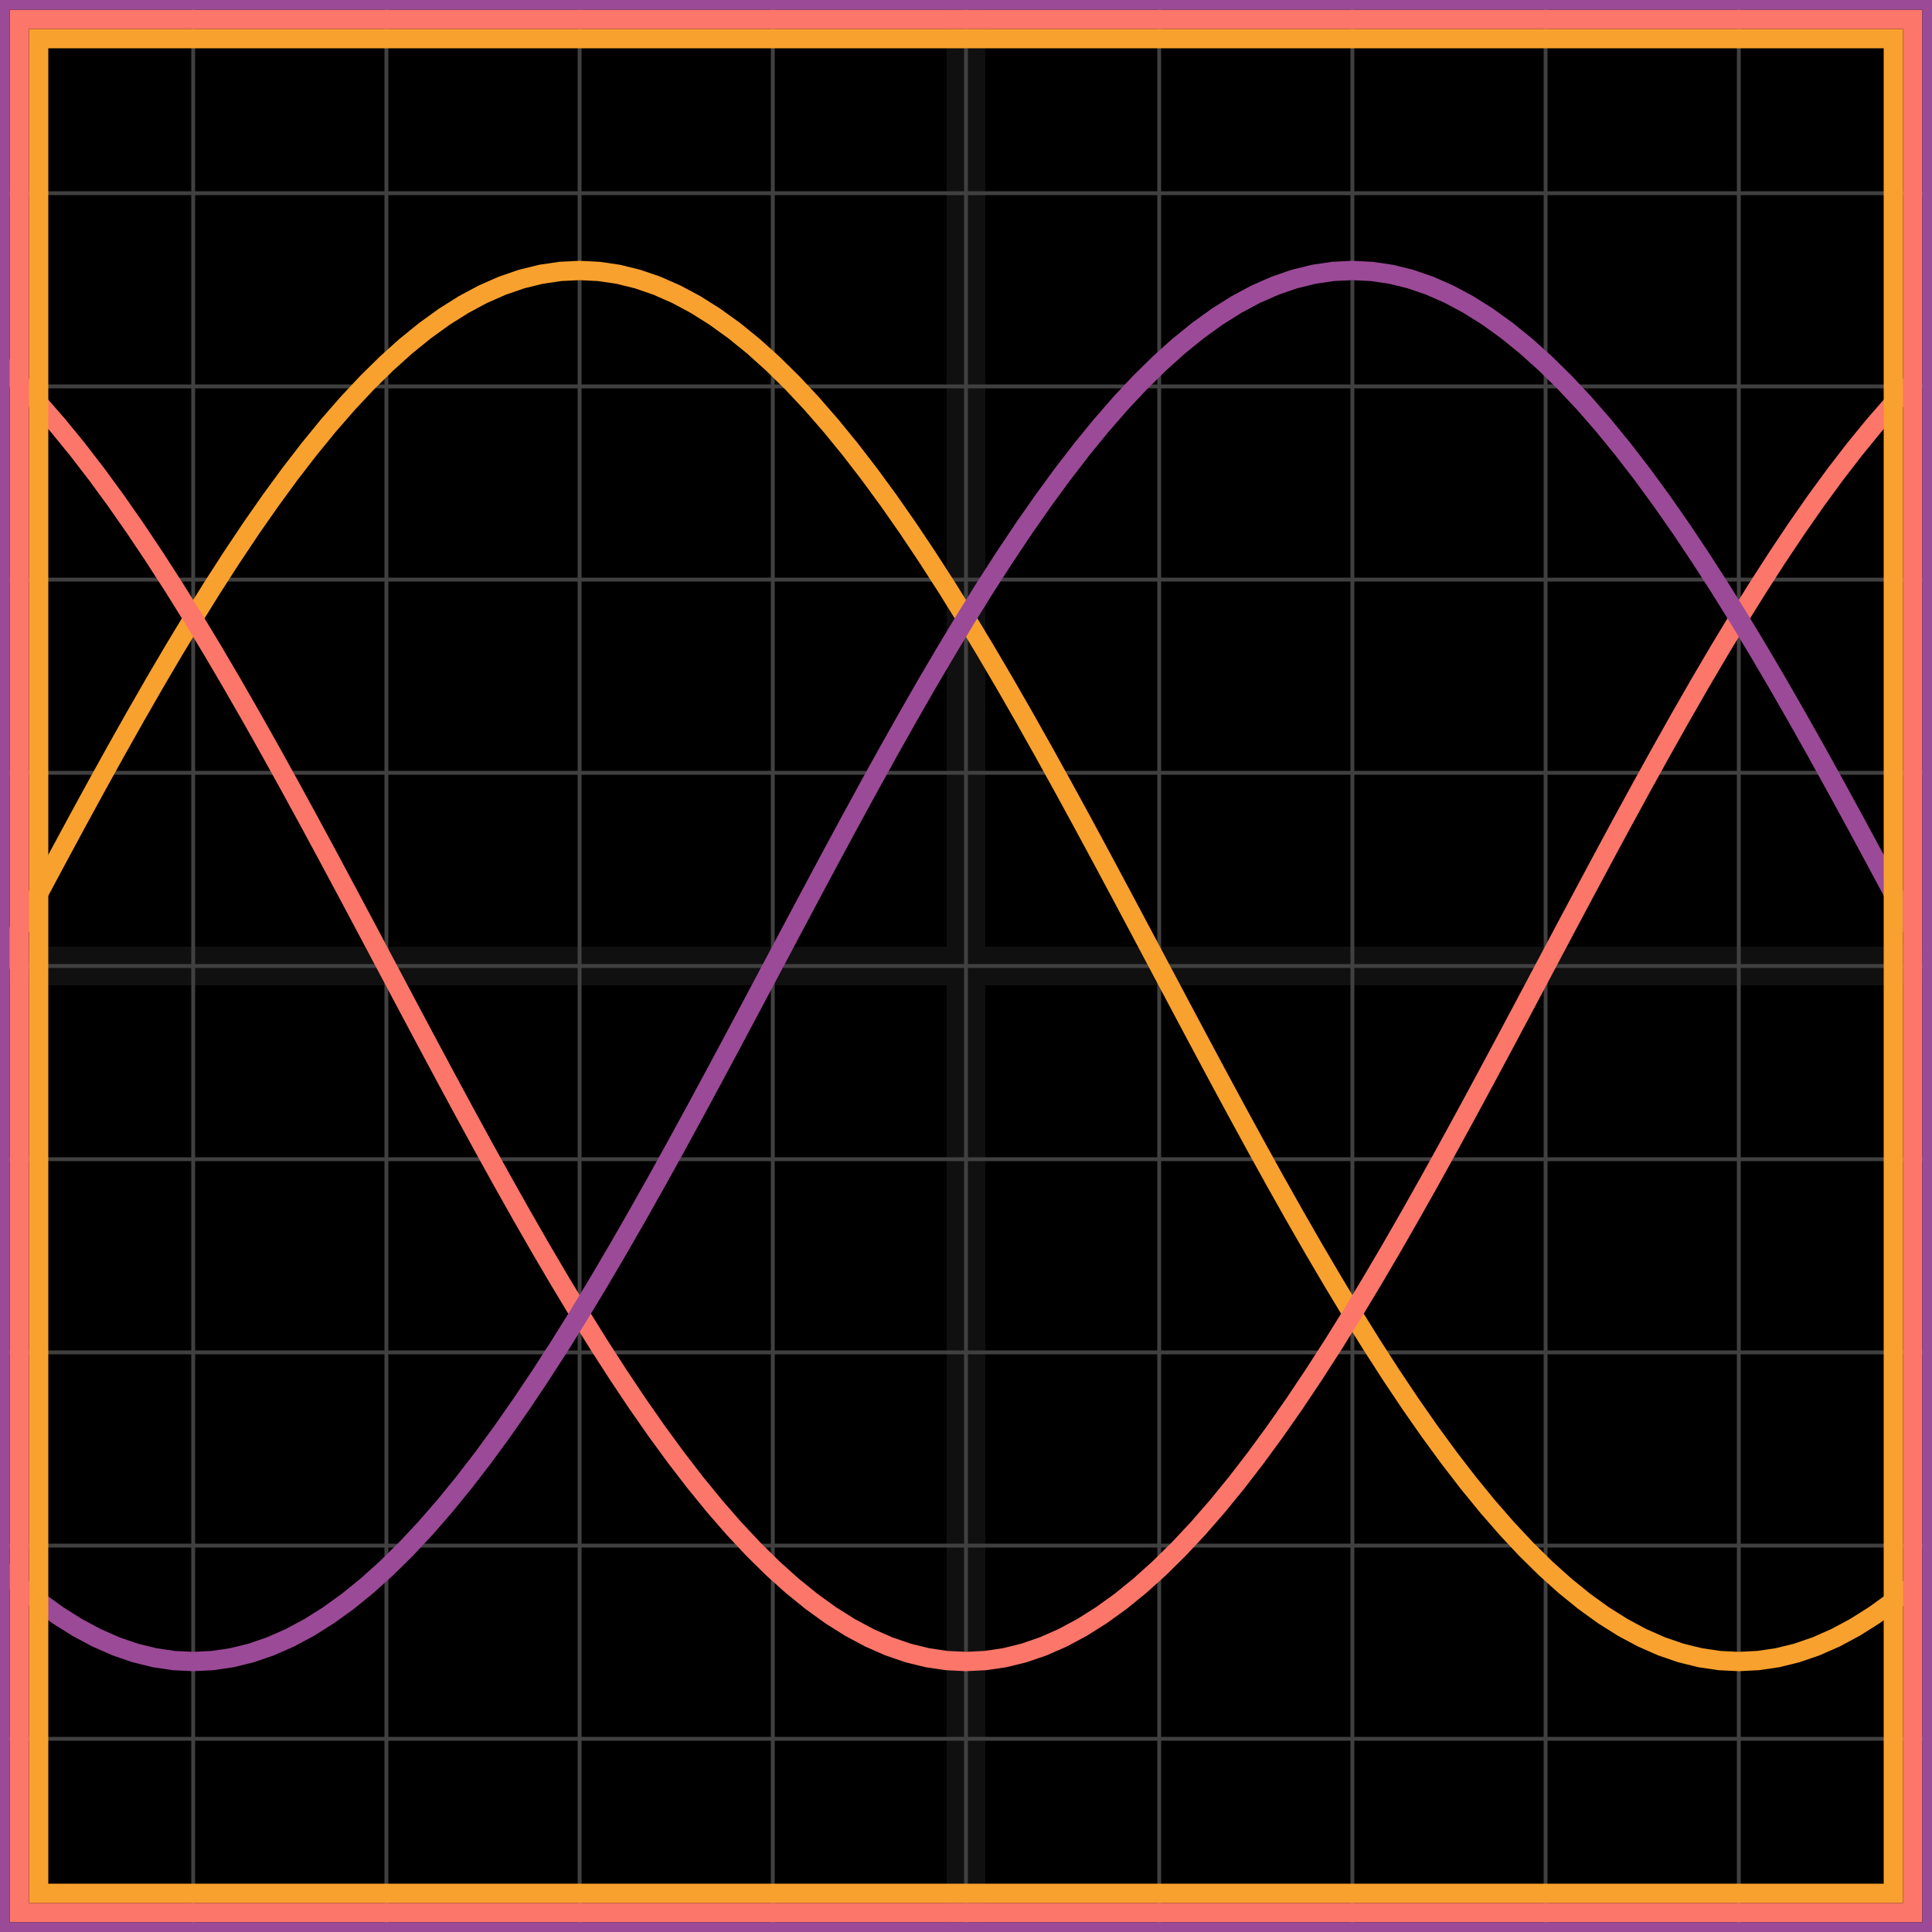
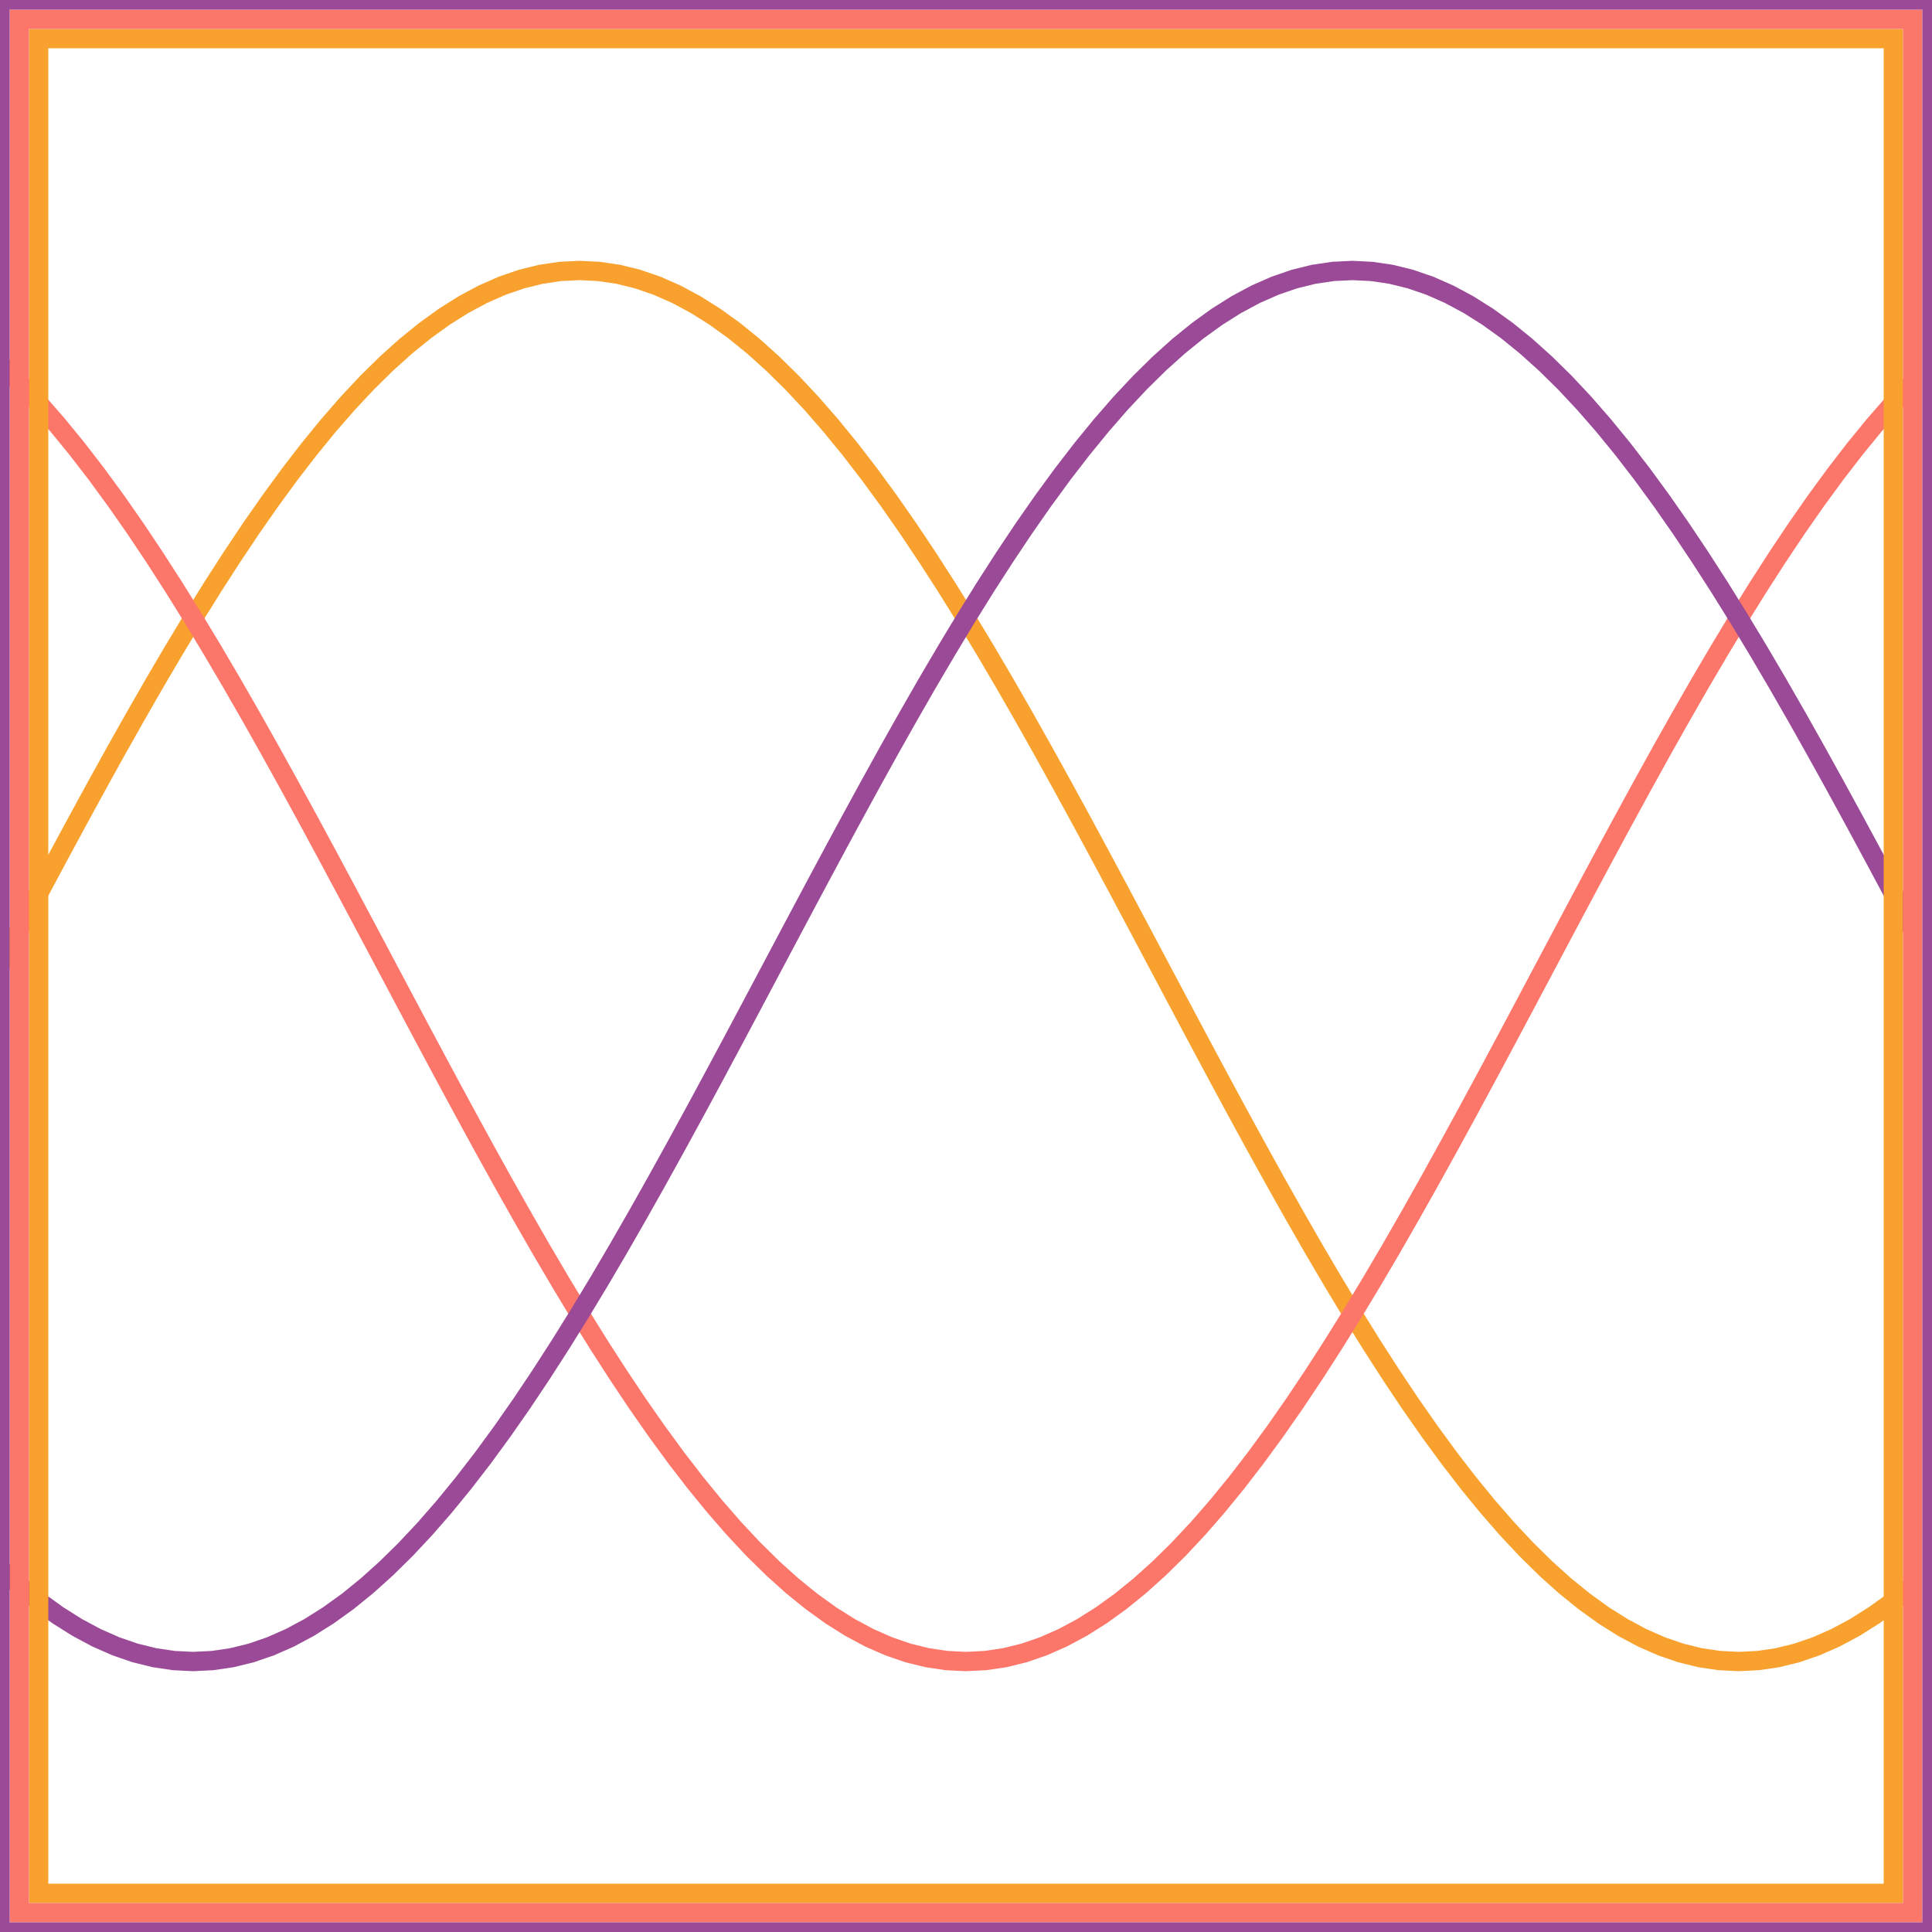
<svg xmlns="http://www.w3.org/2000/svg" width="100" height="100" baseProfile="full">
-   <rect width="100%" height="100%" />
  <g stroke="#fff" stroke-width=".2" opacity=".25">
    <path d="M10 0v100M20 0v100M30 0v100M40 0v100M50 0v100M60 0v100M70 0v100M80 0v100M90 0v100M0 10h100M0 20h100M0 30h100M0 40h100M0 50h100M0 60h100M0 70h100M0 80h100M0 90h100" />
-     <path stroke-width="2" d="M50 0v100M0 50h100" opacity=".25" />
  </g>
  <path fill="none" stroke="#f9a12e" d="m0 50 1-1.884 1-1.879 1-1.869 1-1.853 1-1.832 1-1.808L7 37.1l1-1.742 1-1.7L10 32l1-1.607 1-1.553 1-1.496 1-1.433 1-1.367 1-1.297 1-1.224 1-1.148 1-1.067 1-.985 1-.9 1-.81 1-.722 1-.629 1-.535 1-.44 1-.344 1-.246 1-.148L30 14l1 .05 1 .147 1 .246 1 .344 1 .44 1 .535 1 .63 1 .72 1 .812 1 .9 1 .984 1 1.067 1 1.148 1 1.224 1 1.297 1 1.367 1 1.433 1 1.496 1 1.553L50 32l1 1.656 1 1.701 1 1.742 1 1.776 1 1.808 1 1.832 1 1.853 1 1.869 1 1.879L60 50l1 1.884 1 1.879 1 1.869 1 1.853 1 1.832 1 1.808 1 1.776 1 1.742 1 1.7L70 68l1 1.607 1 1.553 1 1.496 1 1.433 1 1.367 1 1.297 1 1.224 1 1.148 1 1.067 1 .985 1 .9 1 .81 1 .722 1 .629 1 .535 1 .44 1 .344 1 .246 1 .148L90 86l1-.05 1-.147 1-.246 1-.344 1-.44 1-.535 1-.63 1-.72 1-.812" />
  <path fill="none" stroke="#fc766a" d="m0 18.823 1 .985 1 1.067 1 1.148 1 1.224 1 1.297 1 1.367 1 1.433 1 1.496 1 1.553L10 32l1 1.656 1 1.701 1 1.742 1 1.776 1 1.808 1 1.832 1 1.853 1 1.869 1 1.879L20 50l1 1.884 1 1.879 1 1.869 1 1.853 1 1.832 1 1.808 1 1.776 1 1.742 1 1.7L30 68l1 1.607 1 1.553 1 1.496 1 1.433 1 1.367 1 1.297 1 1.224 1 1.148 1 1.067 1 .985 1 .9 1 .81 1 .722 1 .629 1 .535 1 .44 1 .344 1 .246 1 .148L50 86l1-.05 1-.147 1-.246 1-.344 1-.44 1-.535 1-.63 1-.72 1-.812 1-.9 1-.984 1-1.067 1-1.148 1-1.224 1-1.297 1-1.367 1-1.433 1-1.496 1-1.553L70 68l1-1.656 1-1.701 1-1.742 1-1.776 1-1.808 1-1.832 1-1.853 1-1.869 1-1.879L80 50l1-1.884 1-1.879 1-1.869 1-1.853 1-1.832 1-1.808 1-1.776 1-1.742 1-1.7L90 32l1-1.607 1-1.553 1-1.496 1-1.433 1-1.367 1-1.297 1-1.224 1-1.148 1-1.067" />
  <path fill="none" stroke="#9b4a97" d="m0 81.177 1 .9 1 .81 1 .722 1 .629 1 .535 1 .44 1 .344 1 .246 1 .148L10 86l1-.05 1-.147 1-.246 1-.344 1-.44 1-.535 1-.63 1-.72 1-.812 1-.9 1-.984 1-1.067 1-1.148 1-1.224 1-1.297 1-1.367 1-1.433 1-1.496 1-1.553L30 68l1-1.656 1-1.701 1-1.742 1-1.776 1-1.808 1-1.832 1-1.853 1-1.869 1-1.879L40 50l1-1.884 1-1.879 1-1.869 1-1.853 1-1.832 1-1.808 1-1.776 1-1.742 1-1.7L50 32l1-1.607 1-1.553 1-1.496 1-1.433 1-1.367 1-1.297 1-1.224 1-1.148 1-1.067 1-.985 1-.9 1-.81 1-.722 1-.629 1-.535 1-.44 1-.344 1-.246 1-.148L70 14l1 .05 1 .147 1 .246 1 .344 1 .44 1 .535 1 .63 1 .72 1 .812 1 .9 1 .984 1 1.067 1 1.148 1 1.224 1 1.297 1 1.367 1 1.433 1 1.496 1 1.553L90 32l1 1.656 1 1.701 1 1.742 1 1.776 1 1.808 1 1.832 1 1.853 1 1.869 1 1.879" />
  <path fill="none" stroke="#f9a12e" d="M2 2h96v96H2z" />
  <path fill="none" stroke="#fc766a" d="M1 1h98v98H1z" />
  <path fill="none" stroke="#9b4a97" d="M0 0h100v100H0z" />
</svg>